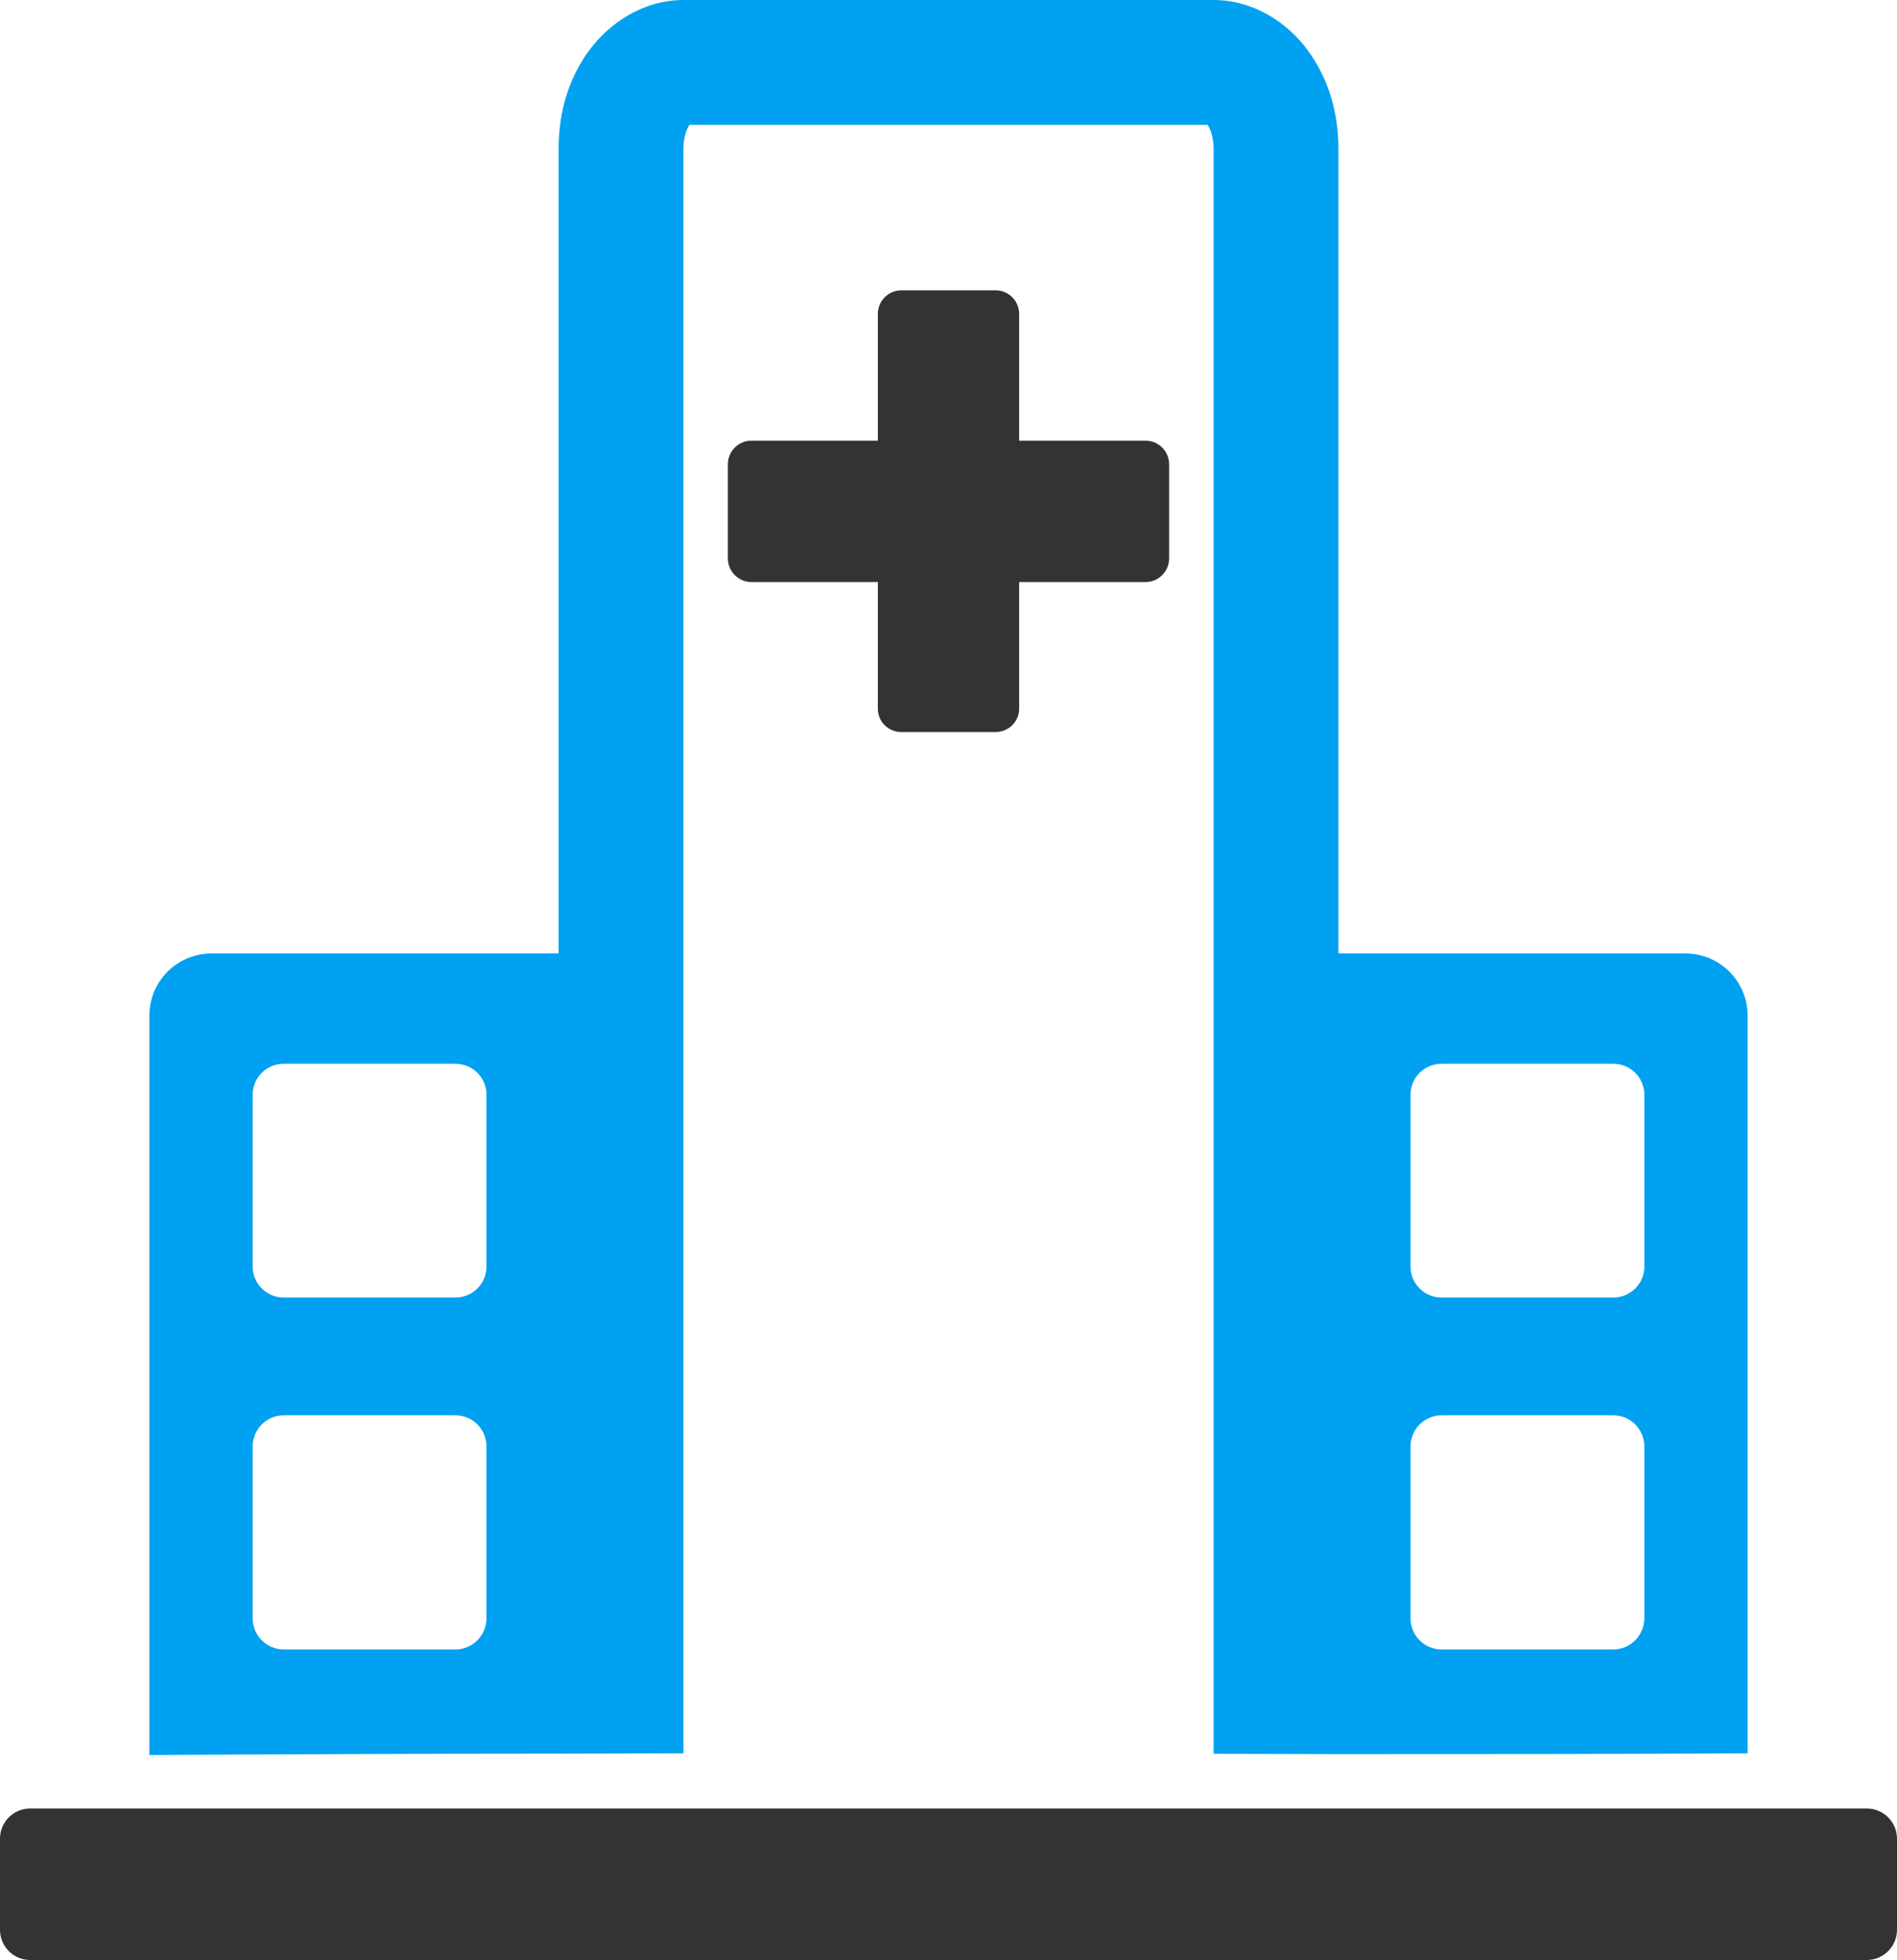
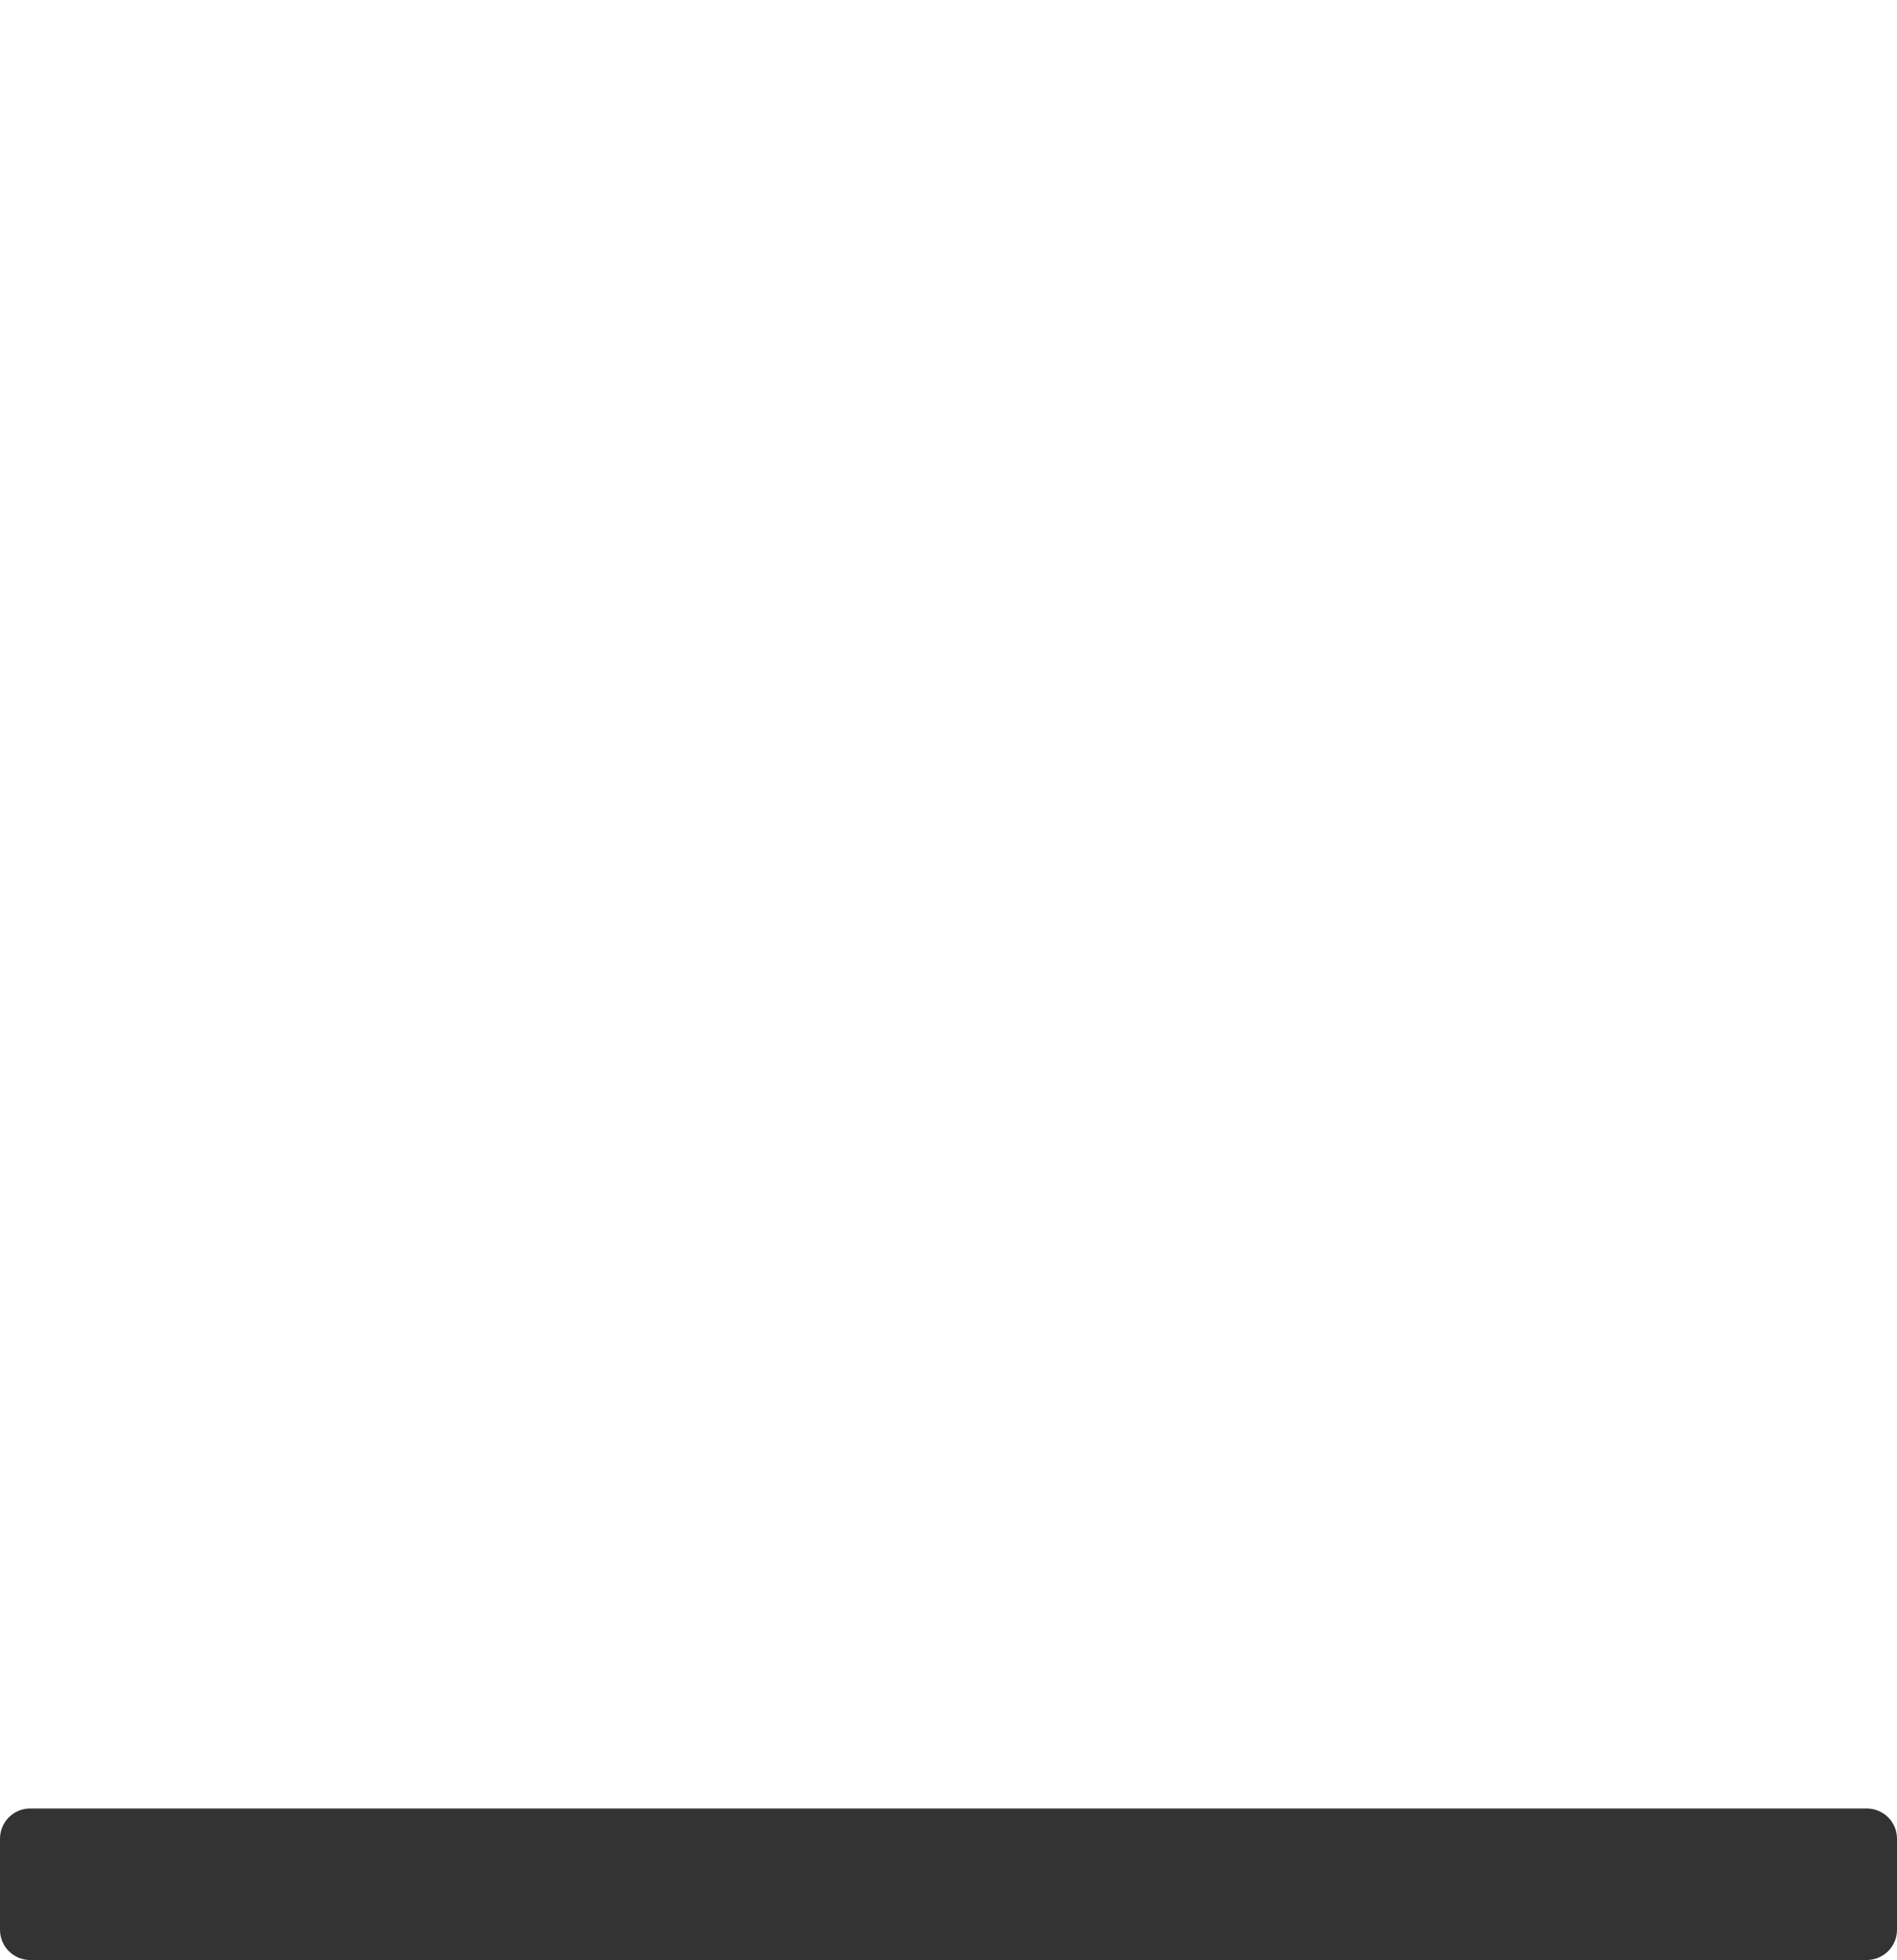
<svg xmlns="http://www.w3.org/2000/svg" xml:space="preserve" width="27.805mm" height="28.72mm" version="1.1" style="shape-rendering:geometricPrecision; text-rendering:geometricPrecision; image-rendering:optimizeQuality; fill-rule:evenodd; clip-rule:evenodd" viewBox="0 0 122.83 126.87">
  <defs>
    <style type="text/css">
   
    .fil1 {fill:#00A1F1}
    .fil0 {fill:#333333}
   
  </style>
  </defs>
  <g id="Capa_x0020_1">
    <path class="fil0" d="M1.96 117.05l118.9 0c1.09,0 1.97,0.87 1.97,1.96l0 5.89c0,1.09 -0.88,1.96 -1.97,1.96l-118.9 0c-1.08,0 -1.96,-0.87 -1.96,-1.96l0 -5.89c0,-1.09 0.88,-1.96 1.96,-1.96z" />
-     <path class="fil0" d="M58.36 18.79c-0.84,0 -1.52,0.69 -1.52,1.53l0 8.2 -8.19 0c-0.84,-0 -1.52,0.69 -1.52,1.53l0 6.09c0,0.84 0.68,1.53 1.52,1.53l8.19 0 0 8.2c0,0.84 0.68,1.51 1.52,1.51l6.1 0c0.84,0 1.53,-0.67 1.53,-1.51l0 -8.2 8.19 0c0.84,0 1.52,-0.69 1.52,-1.53l0 -6.09c0,-0.84 -0.68,-1.53 -1.52,-1.53l-8.19 0 0 -8.2c0,-0.84 -0.68,-1.53 -1.53,-1.53l-6.1 0z" />
-     <path class="fil1" d="M93.35 91.6l11.1 0c1.12,0 2.02,0.9 2.02,2.03l0 11.1c0,1.12 -0.9,2.03 -2.02,2.03l-11.1 0c-1.12,0 -2.02,-0.9 -2.02,-2.03l0 -11.1c0,-1.12 0.9,-2.03 2.02,-2.03zm-74.98 0l11.11 0c1.12,0 2.02,0.9 2.02,2.03l0 11.1c0,1.12 -0.9,2.03 -2.02,2.03l-11.1 0c-1.12,0 -2.02,-0.9 -2.02,-2.03l0 -11.1c0,-1.12 0.9,-2.03 2.02,-2.03zm74.98 -22.75l11.1 0c1.12,0 2.02,0.89 2.02,2.01l0 11.11c0,1.12 -0.9,2.01 -2.02,2.01l-11.1 0c-1.12,0 -2.02,-0.89 -2.02,-2.01l0 -11.11c0,-1.12 0.9,-2.01 2.02,-2.01zm-74.98 0l11.11 0c1.12,0 2.02,0.89 2.02,2.01l0 11.11c0,1.12 -0.9,2.01 -2.02,2.01l-11.1 0c-1.12,0 -2.02,-0.89 -2.02,-2.01l0 -11.11c0,-1.12 0.9,-2.01 2.02,-2.01zm25.88 -68.85c-2.61,0 -4.82,1.5 -6.13,3.3 -1.31,1.79 -1.95,3.97 -1.95,6.31l0 52.1 -22.46 0c-2.24,0 -4.04,1.79 -4.04,4.04l0 47.84c8.83,-0.05 17.66,-0.09 26.5,-0.09 2.69,0 5.38,-0.02 8.08,-0.02l0 -103.87c0,-0.73 0.23,-1.29 0.39,-1.53l33.55 0c0.16,0.23 0.39,0.79 0.39,1.53l0 103.9c2.69,0 5.38,0.02 8.08,0.02 8.83,0 17.66,0 26.5,-0.05l0 -47.73c0,-2.24 -1.8,-4.04 -4.04,-4.04l-22.46 0 0 -52.1c0,-2.34 -0.64,-4.5 -1.95,-6.31 -1.31,-1.81 -3.52,-3.3 -6.13,-3.3l-34.32 0z" />
  </g>
</svg>